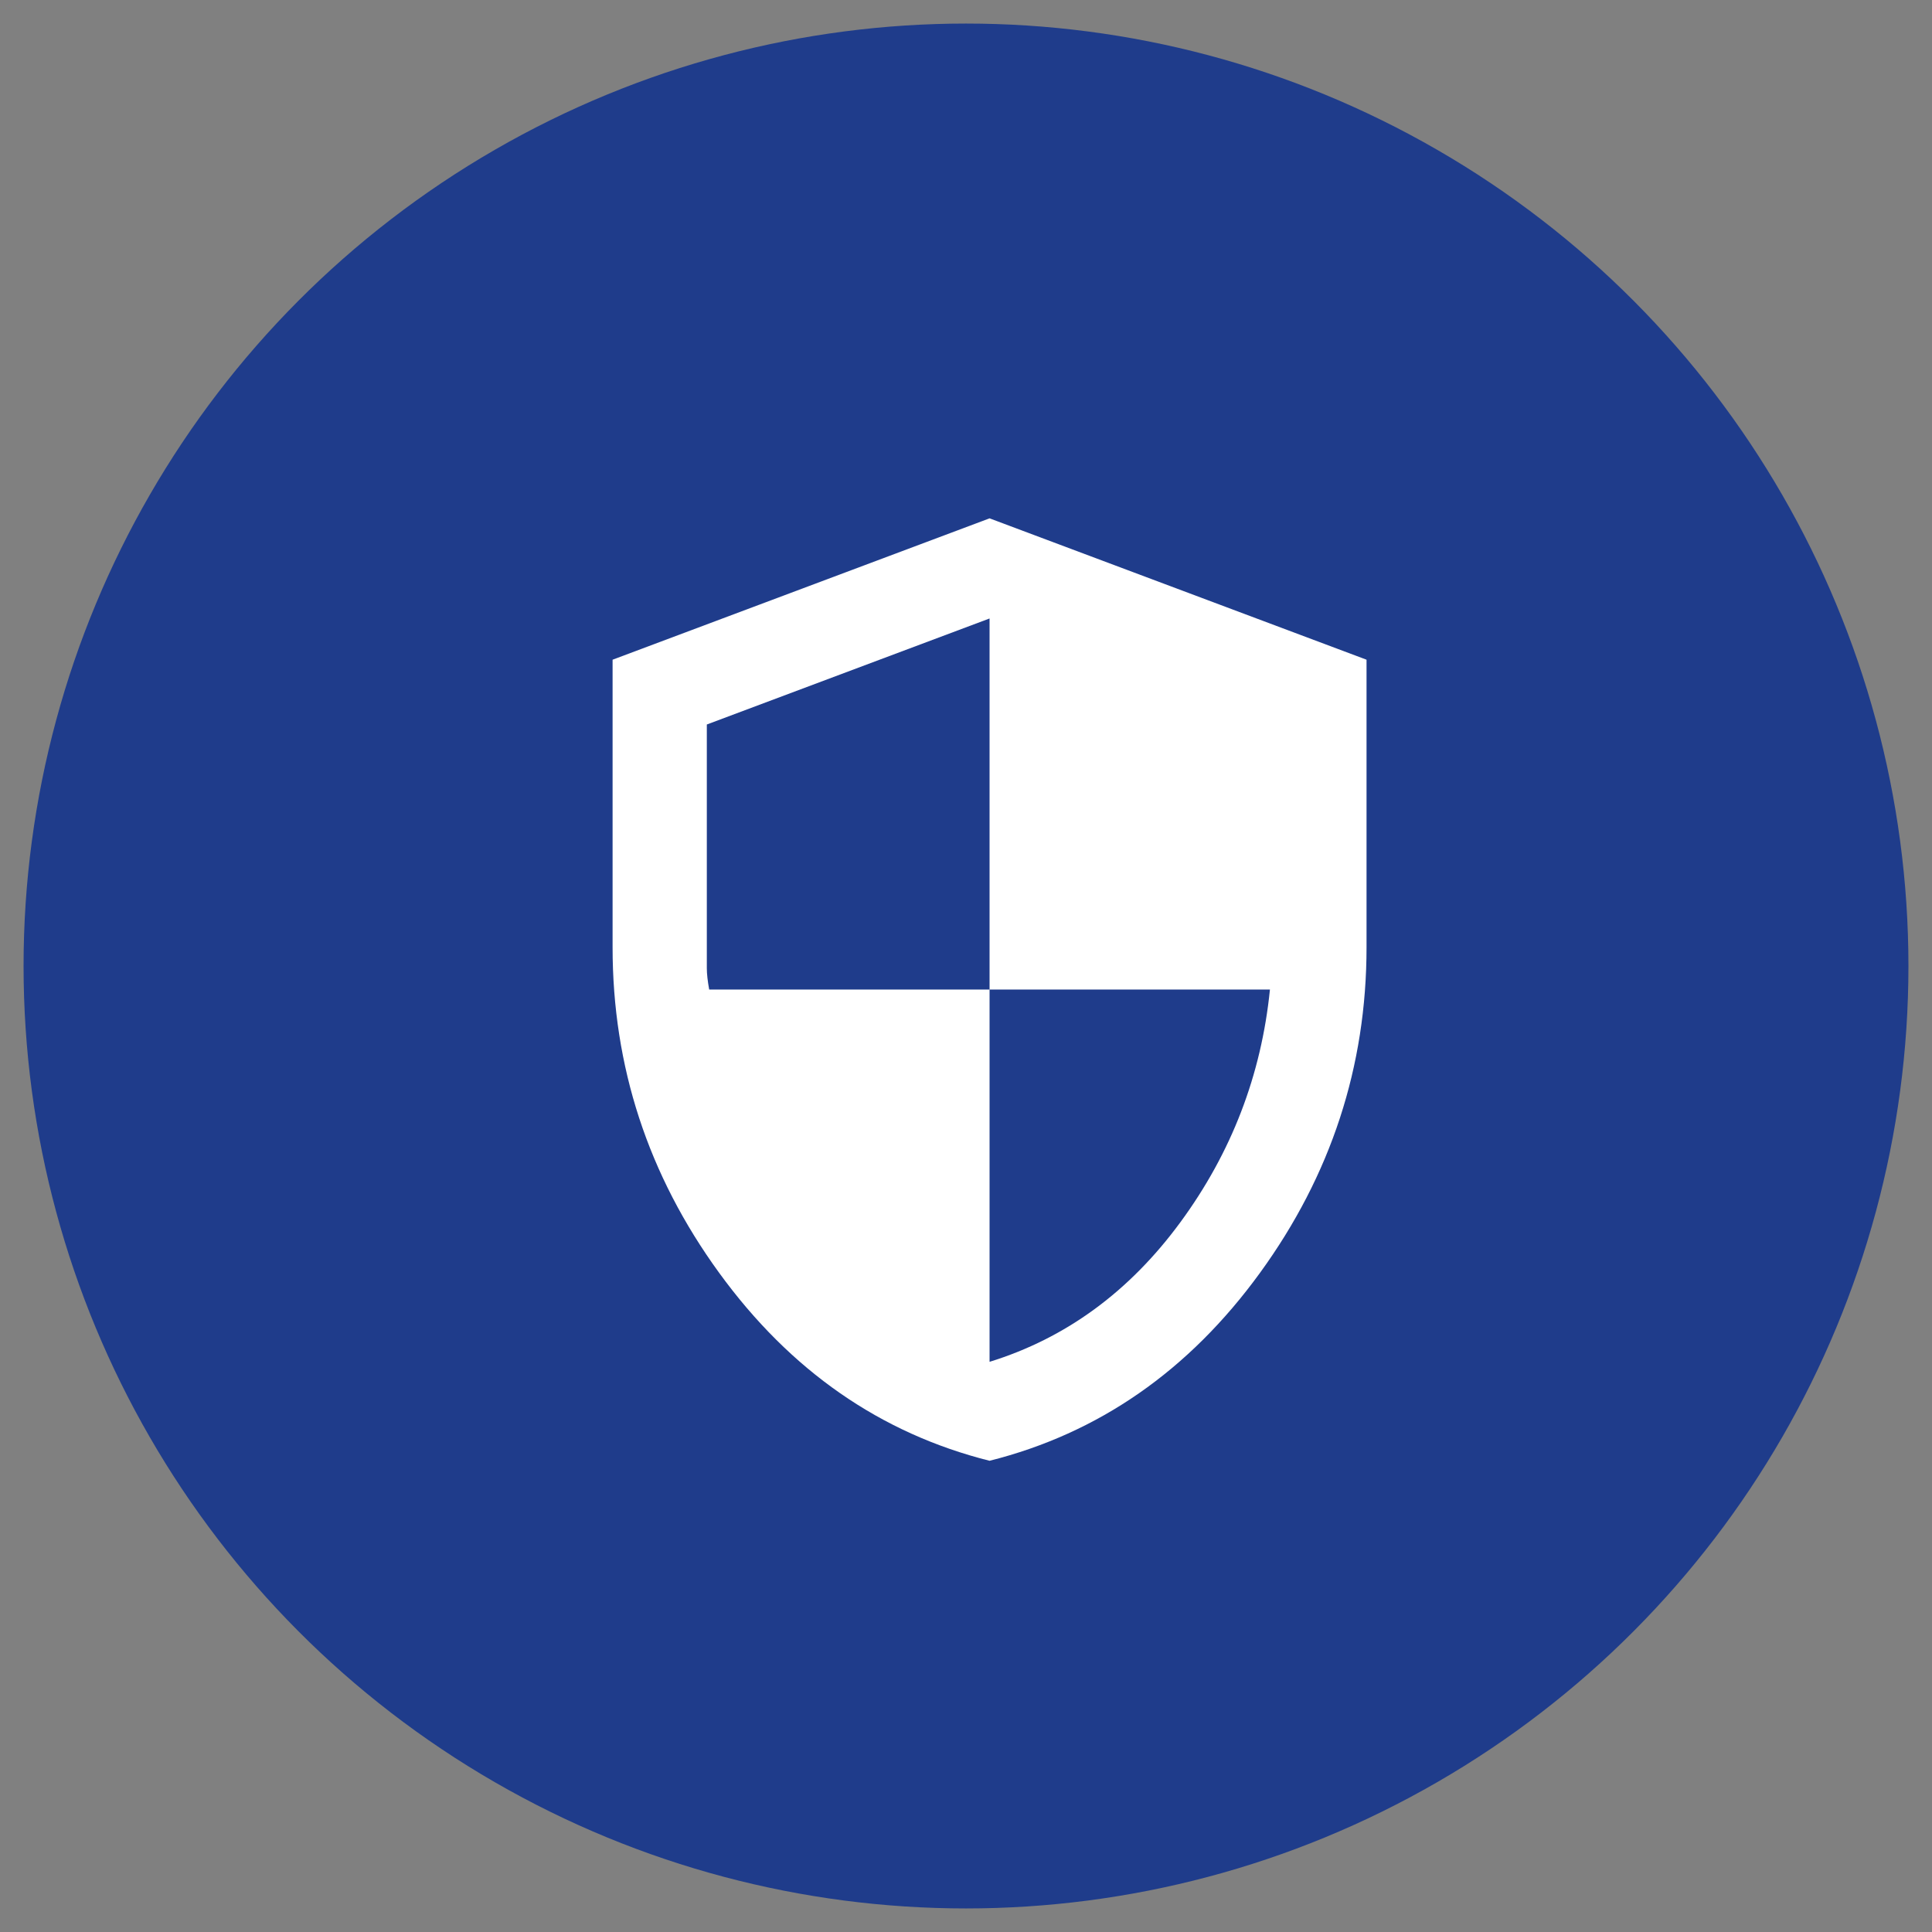
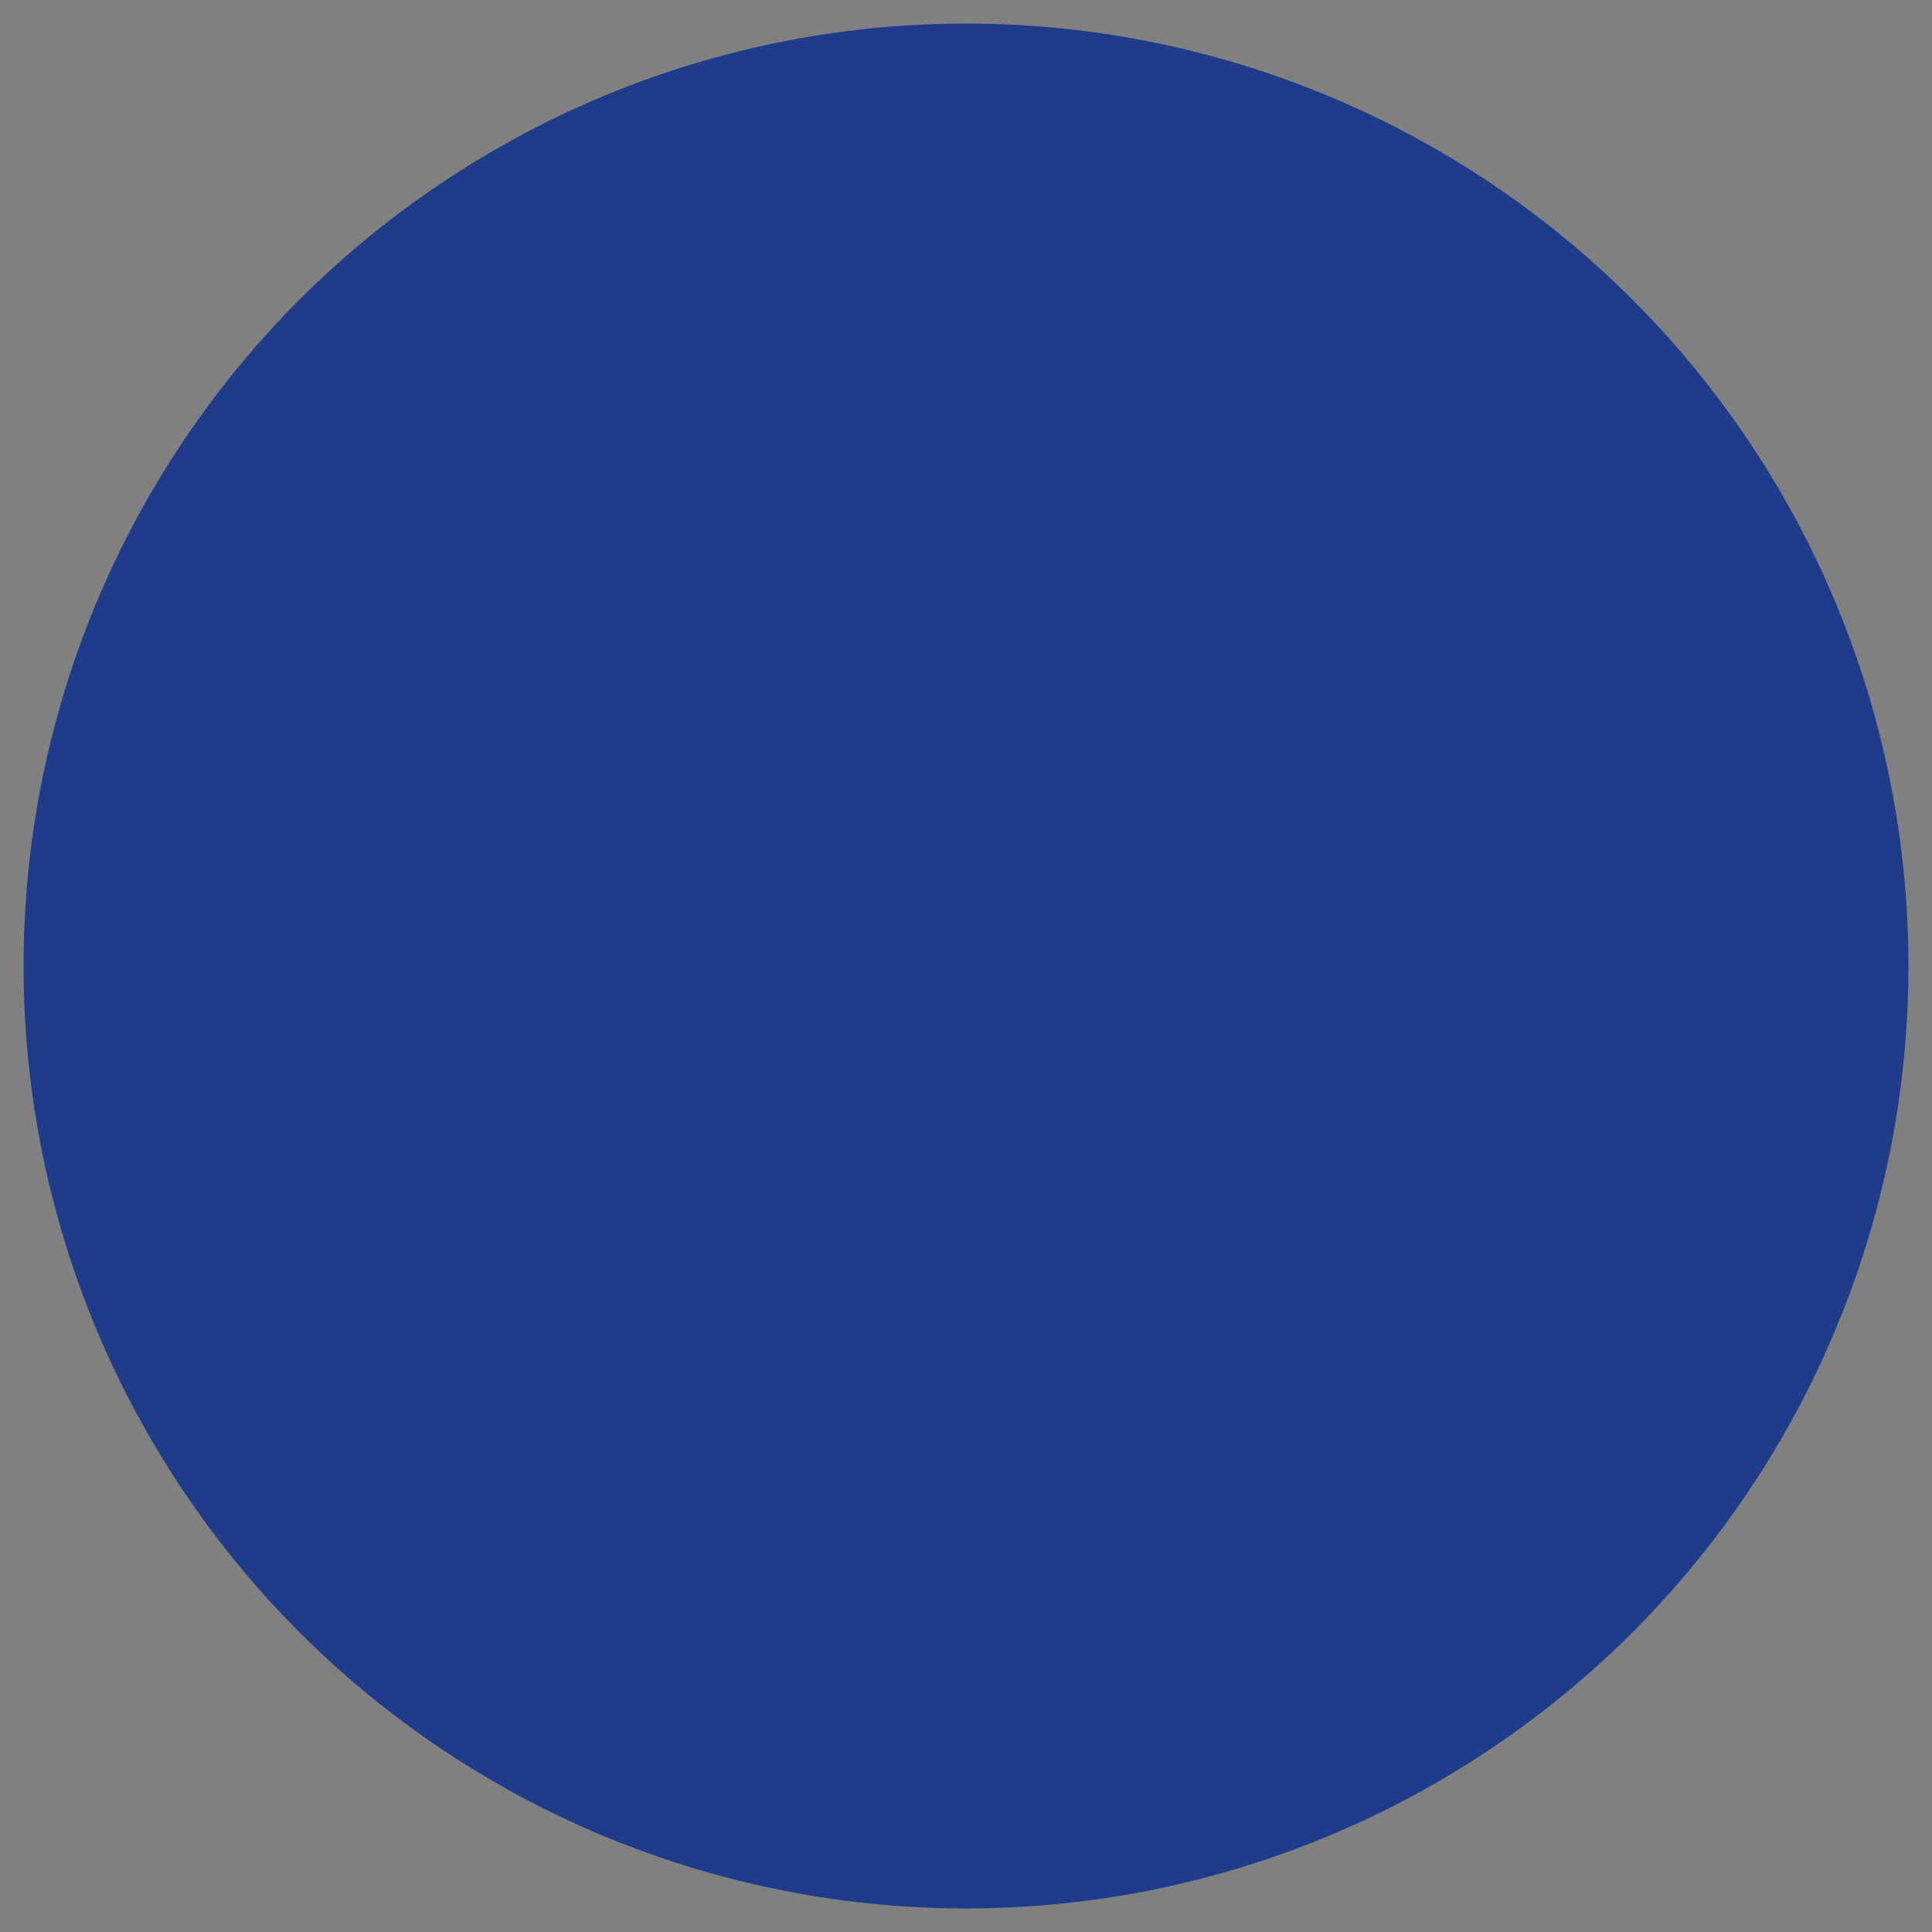
<svg xmlns="http://www.w3.org/2000/svg" width="41" height="41" viewBox="0 0 41 41" fill="none">
  <rect x="0" y="0" width="41" height="41" fill="#808080" stroke="none" />
  <circle cx="20.5" cy="20.5" r="20" fill="#1F3C8B" />
-   <path d="M21 31C18.683 30.417 16.771 29.087 15.262 27.012C13.753 24.937 12.999 22.633 13 20.1V14L21 11L29 14V20.1C29 22.633 28.246 24.938 26.738 27.013C25.23 29.088 23.317 30.417 21 31ZM21 28.9C22.617 28.4 23.967 27.412 25.05 25.937C26.133 24.462 26.767 22.816 26.95 21H21V13.125L15 15.375V20.55C15 20.667 15.017 20.817 15.05 21H21V28.9Z" fill="white" />
</svg>